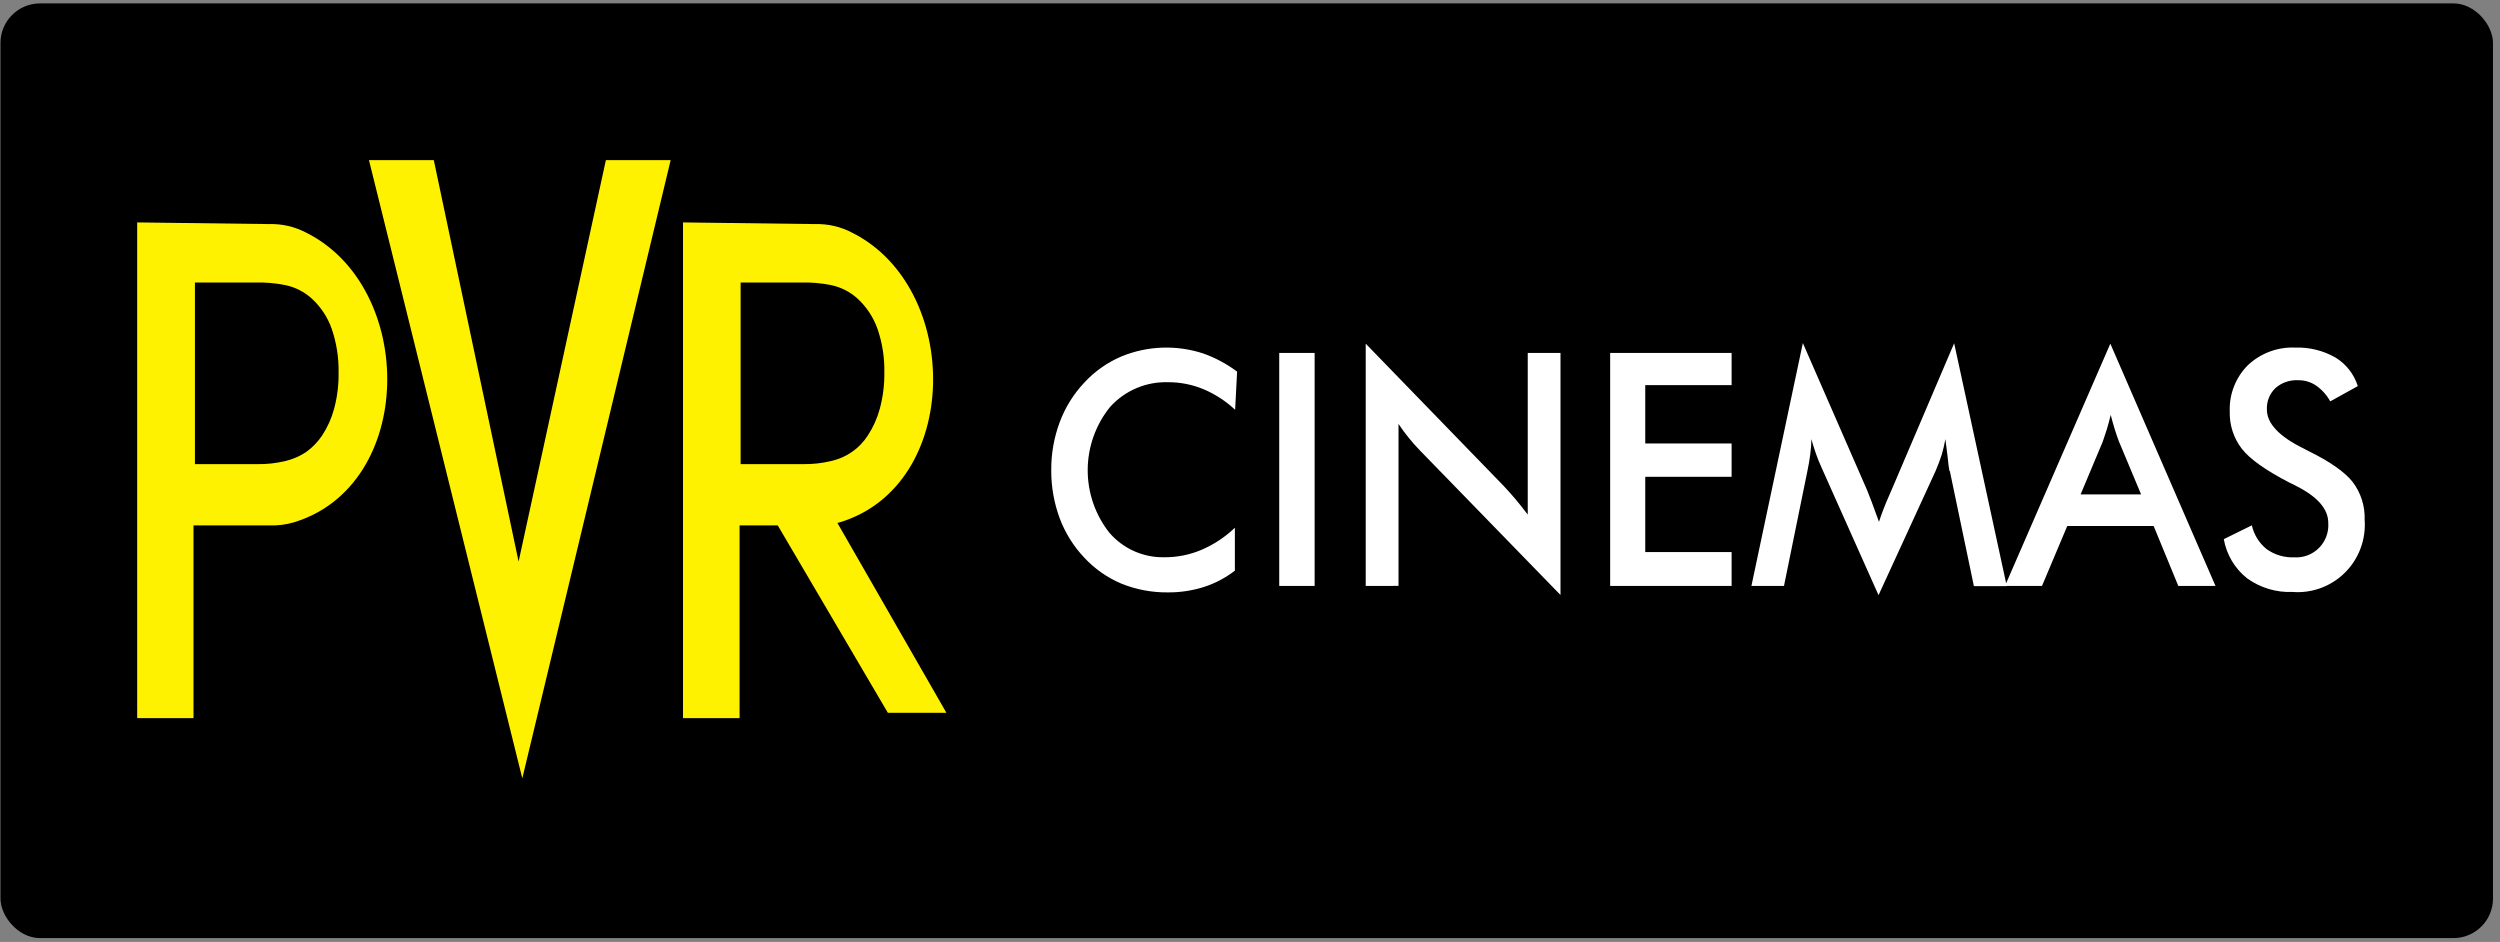
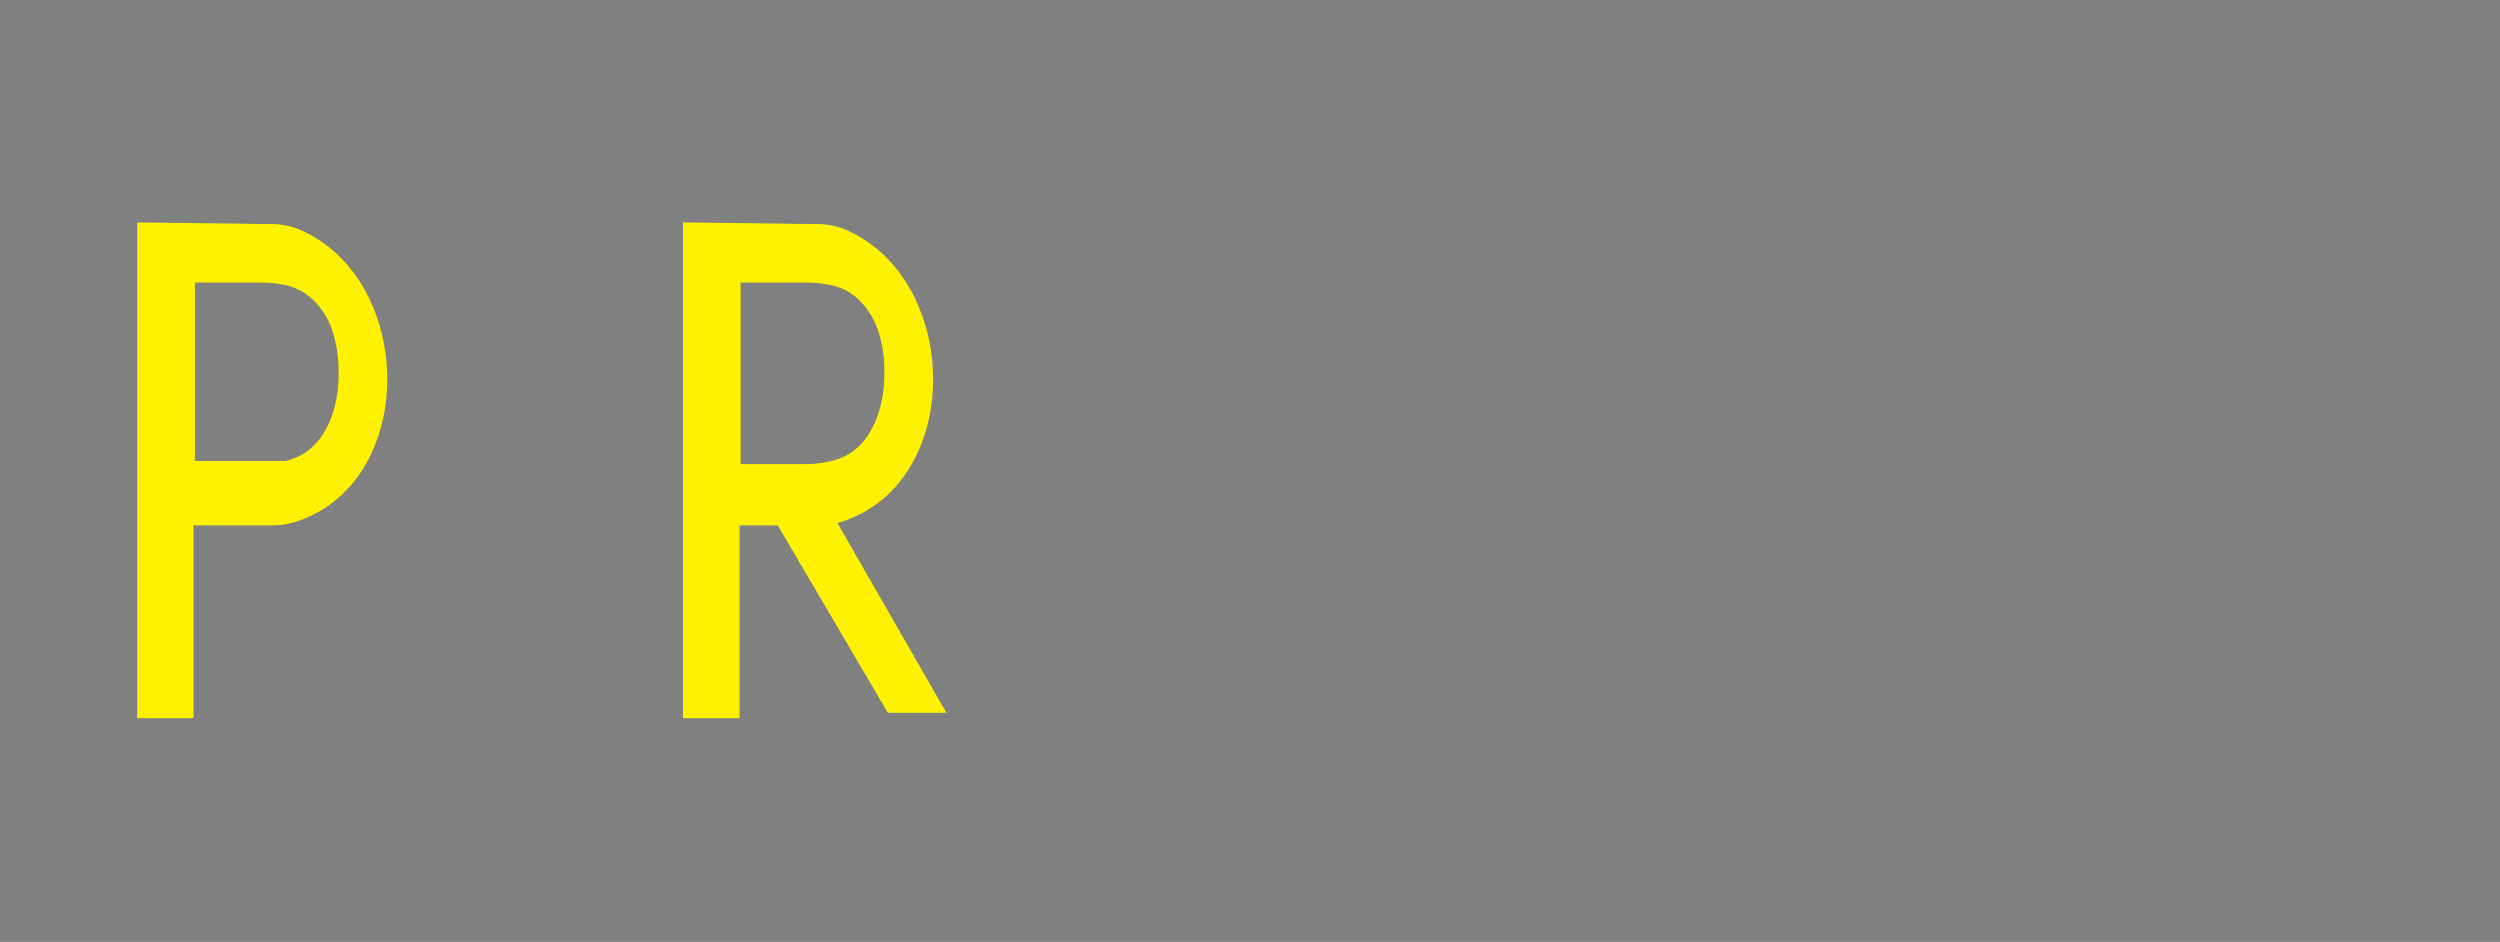
<svg xmlns="http://www.w3.org/2000/svg" width="284" height="107" viewBox="0 0 284 107" fill="none">
  <rect x="0" y="0" width="284" height="107" fill="#808080" stroke="none" />
-   <rect x="0.055" y="0.387" width="283.148" height="106.18" rx="4.495" fill="black" />
-   <path fill-rule="evenodd" clip-rule="evenodd" d="M22.143 32.093H28.947C30.122 32.06 31.298 32.161 32.45 32.396C33.527 32.626 34.526 33.13 35.351 33.86C36.416 34.815 37.222 36.026 37.692 37.38C38.231 38.965 38.492 40.632 38.462 42.307C38.488 43.712 38.314 45.112 37.944 46.467C37.656 47.535 37.199 48.55 36.592 49.473C36.108 50.198 35.498 50.83 34.791 51.338C34.074 51.82 33.276 52.168 32.436 52.366C31.398 52.622 30.331 52.742 29.262 52.725H22.143V32.093ZM15.584 25.266V81.578H21.982V59.686H30.573C31.519 59.72 32.465 59.604 33.375 59.341C47.278 55.118 47.298 32.671 34.777 26.427C33.481 25.746 32.034 25.412 30.573 25.456L15.57 25.266H15.584ZM84.135 32.093H90.946C92.121 32.06 93.297 32.161 94.449 32.396C95.525 32.627 96.524 33.131 97.35 33.86C98.412 34.817 99.217 36.028 99.691 37.38C100.234 38.964 100.495 40.632 100.461 42.307C100.481 43.712 100.305 45.112 99.936 46.467C99.645 47.534 99.188 48.548 98.584 49.473C97.634 50.948 96.143 51.988 94.435 52.366C93.394 52.621 92.325 52.742 91.254 52.725H84.135V32.093ZM100.847 80.972H107.511L95.129 59.405L95.388 59.341C109.297 55.118 109.297 32.671 96.79 26.427C95.494 25.747 94.046 25.413 92.585 25.456L77.59 25.266V81.578H84.016V59.686H88.353L100.861 80.972H100.847Z" fill="#FFF200" />
-   <path fill-rule="evenodd" clip-rule="evenodd" d="M41.914 18.191H49.279L58.913 63.797L68.828 18.191H76.186L59.334 88.419L41.914 18.191Z" fill="#FFF200" />
-   <path d="M140.289 46.531C139.234 45.548 138.015 44.759 136.688 44.201C135.42 43.68 134.063 43.414 132.694 43.419C131.457 43.381 130.227 43.612 129.089 44.098C127.95 44.585 126.93 45.314 126.1 46.235C124.471 48.253 123.575 50.769 123.563 53.367C123.55 55.965 124.42 58.49 126.03 60.524C126.804 61.42 127.764 62.133 128.843 62.614C129.922 63.094 131.093 63.33 132.273 63.304C133.717 63.313 135.147 63.028 136.478 62.467C137.885 61.864 139.173 61.013 140.282 59.954V64.825C139.229 65.64 138.044 66.266 136.779 66.676C135.442 67.1 134.047 67.309 132.645 67.296C130.847 67.313 129.064 66.976 127.396 66.303C125.805 65.633 124.372 64.633 123.192 63.368C121.969 62.082 121.016 60.562 120.389 58.898C119.738 57.142 119.41 55.282 119.422 53.408C119.408 51.543 119.736 49.691 120.389 47.945C121.013 46.272 121.966 44.742 123.192 43.447C124.371 42.176 125.803 41.168 127.396 40.491C130.361 39.274 133.659 39.157 136.702 40.16C138.075 40.649 139.367 41.342 140.535 42.216L140.31 46.559L140.289 46.531ZM149.357 66.564H145.321V40.09H149.343V66.564H149.357ZM155.145 66.564V39.041L170.847 55.231C171.275 55.688 171.702 56.174 172.151 56.695C172.599 57.216 173.041 57.8 173.552 58.455V40.097H177.273V67.591L161.255 51.12C160.827 50.677 160.407 50.205 160.014 49.712C159.608 49.213 159.227 48.694 158.872 48.157V66.557L155.145 66.564ZM182.914 66.564V40.097H196.711V43.75H186.901V50.381H196.711V54.161H186.901V62.713H196.711V66.564H182.914ZM221.453 53.492C221.404 53.281 221.334 52.718 221.236 51.789C221.144 51.014 221.067 50.381 220.997 49.881C220.89 50.49 220.747 51.091 220.57 51.683C220.381 52.282 220.142 52.894 219.869 53.534L213.402 67.612L206.983 53.239C206.71 52.648 206.472 52.07 206.282 51.514C206.093 50.958 205.918 50.423 205.771 49.881C205.771 50.43 205.729 51.007 205.645 51.613C205.568 52.225 205.463 52.866 205.315 53.534L202.66 66.564H198.96L204.804 38.971L212.098 55.674C212.21 55.942 212.386 56.378 212.617 56.998C212.848 57.617 213.128 58.37 213.451 59.278C213.774 58.296 214.146 57.33 214.565 56.385L214.873 55.681L221.992 38.992L227.969 66.585H224.235L221.502 53.513L221.453 53.492ZM236.343 56.167H243.231L240.701 50.127C240.554 49.74 240.4 49.297 240.246 48.797C240.092 48.297 239.93 47.741 239.776 47.129C239.636 47.699 239.503 48.248 239.342 48.748C239.181 49.248 239.034 49.698 238.879 50.156L236.343 56.195V56.167ZM247.456 66.564L244.653 59.75H234.843L231.97 66.564H227.766L239.734 39.041L251.681 66.564H247.456ZM252.606 61.256L255.809 59.679C256.046 60.743 256.637 61.693 257.483 62.375C258.386 63.025 259.478 63.355 260.587 63.312C261.11 63.35 261.635 63.276 262.126 63.092C262.617 62.909 263.063 62.622 263.433 62.249C263.804 61.877 264.09 61.429 264.272 60.936C264.455 60.443 264.529 59.916 264.49 59.391C264.49 57.835 263.285 56.441 260.882 55.224C260.545 55.048 260.286 54.907 260.104 54.837C257.381 53.429 255.566 52.138 254.659 50.965C253.735 49.757 253.254 48.265 253.3 46.742C253.263 45.772 253.427 44.804 253.78 43.901C254.133 42.997 254.669 42.176 255.353 41.491C256.071 40.814 256.916 40.287 257.839 39.943C258.762 39.598 259.744 39.443 260.728 39.485C262.327 39.43 263.91 39.82 265.303 40.611C266.516 41.349 267.42 42.505 267.847 43.863L264.715 45.594C264.317 44.869 263.755 44.247 263.075 43.778C262.472 43.381 261.764 43.177 261.043 43.194C260.1 43.147 259.177 43.473 258.471 44.102C258.151 44.415 257.9 44.792 257.736 45.21C257.571 45.627 257.497 46.075 257.518 46.524C257.518 48.114 258.92 49.595 261.723 50.965L262.22 51.226C264.668 52.427 266.347 53.6 267.258 54.745C268.196 55.979 268.678 57.502 268.625 59.053C268.704 60.152 268.547 61.255 268.164 62.288C267.78 63.32 267.18 64.257 266.403 65.035C265.626 65.813 264.691 66.413 263.662 66.794C262.633 67.176 261.534 67.33 260.44 67.246C258.59 67.325 256.766 66.777 255.262 65.691C253.868 64.581 252.928 62.995 252.62 61.235L252.606 61.256Z" fill="white" />
+   <path fill-rule="evenodd" clip-rule="evenodd" d="M22.143 32.093H28.947C30.122 32.06 31.298 32.161 32.45 32.396C33.527 32.626 34.526 33.13 35.351 33.86C36.416 34.815 37.222 36.026 37.692 37.38C38.231 38.965 38.492 40.632 38.462 42.307C38.488 43.712 38.314 45.112 37.944 46.467C37.656 47.535 37.199 48.55 36.592 49.473C36.108 50.198 35.498 50.83 34.791 51.338C34.074 51.82 33.276 52.168 32.436 52.366H22.143V32.093ZM15.584 25.266V81.578H21.982V59.686H30.573C31.519 59.72 32.465 59.604 33.375 59.341C47.278 55.118 47.298 32.671 34.777 26.427C33.481 25.746 32.034 25.412 30.573 25.456L15.57 25.266H15.584ZM84.135 32.093H90.946C92.121 32.06 93.297 32.161 94.449 32.396C95.525 32.627 96.524 33.131 97.35 33.86C98.412 34.817 99.217 36.028 99.691 37.38C100.234 38.964 100.495 40.632 100.461 42.307C100.481 43.712 100.305 45.112 99.936 46.467C99.645 47.534 99.188 48.548 98.584 49.473C97.634 50.948 96.143 51.988 94.435 52.366C93.394 52.621 92.325 52.742 91.254 52.725H84.135V32.093ZM100.847 80.972H107.511L95.129 59.405L95.388 59.341C109.297 55.118 109.297 32.671 96.79 26.427C95.494 25.747 94.046 25.413 92.585 25.456L77.59 25.266V81.578H84.016V59.686H88.353L100.861 80.972H100.847Z" fill="#FFF200" />
</svg>